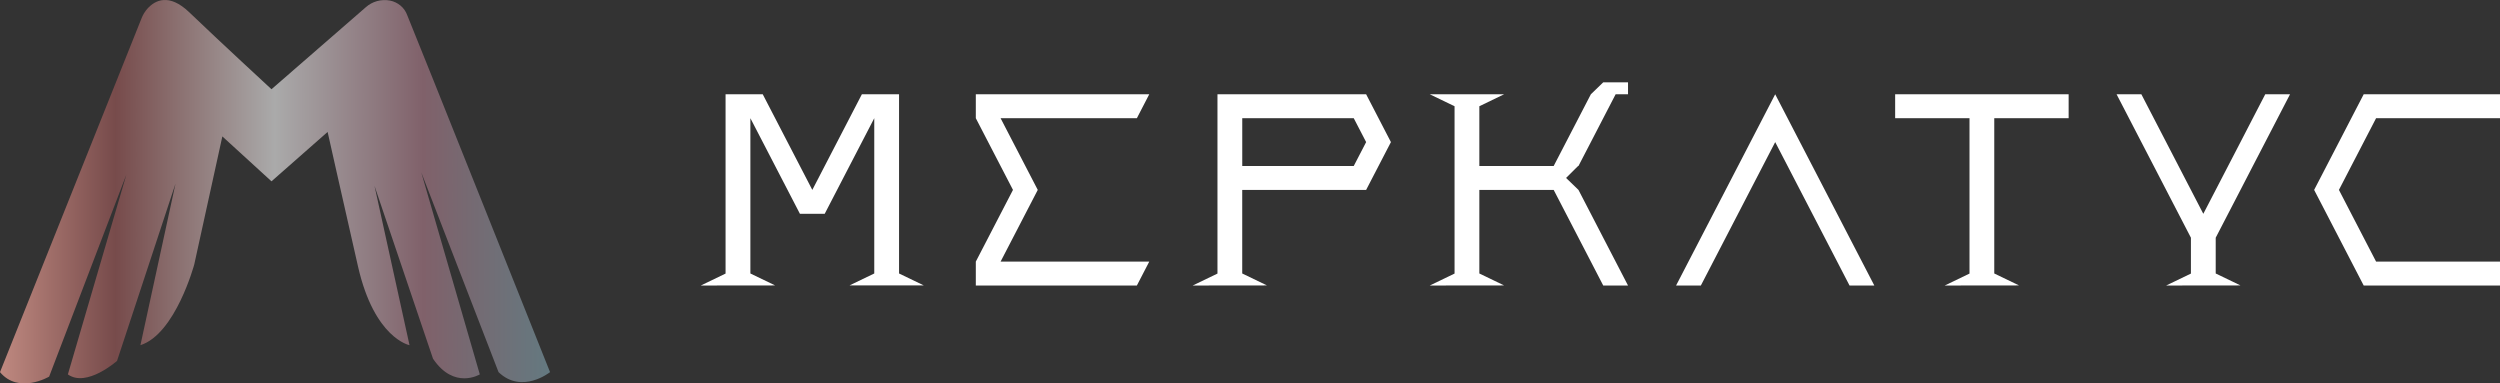
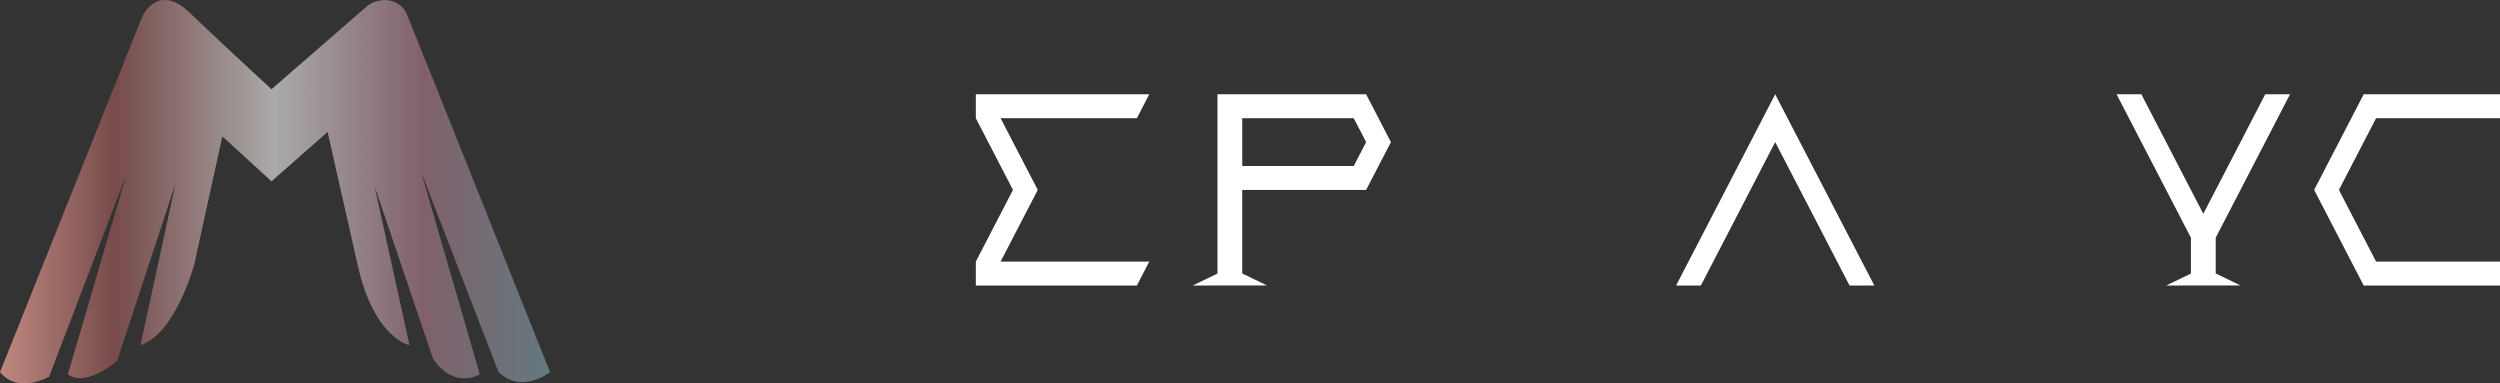
<svg xmlns="http://www.w3.org/2000/svg" width="163" height="25" viewBox="0 0 163 25" fill="none">
  <rect x="0" y="0" width="163" height="25" fill="#333333" stroke="none" />
  <g clip-path="url(#clip0_1207_136)">
    <path d="M0 24.263L9.221 1.211C9.318 0.956 9.465 0.721 9.653 0.518C10.11 0.038 11.015 -0.47 12.337 0.799C14.321 2.701 17.701 5.818 17.701 5.818L23.848 0.474C24.057 0.286 24.309 0.148 24.584 0.072C24.86 -0.003 25.15 -0.015 25.43 0.038C25.687 0.089 25.925 0.204 26.122 0.371C26.319 0.538 26.467 0.752 26.552 0.991C27.163 2.454 35.863 24.263 35.863 24.263C35.863 24.263 34.031 25.727 32.505 24.263L27.466 11.236L31.283 24.41C31.283 24.41 29.604 25.435 28.231 23.385L24.416 12.114L26.701 22.506C26.701 22.506 24.413 22.068 23.345 17.384C22.277 12.701 21.361 8.602 21.361 8.602L17.701 11.822L14.497 8.894L12.666 17.238C12.666 17.238 11.444 21.775 9.155 22.506L11.444 11.969L7.63 23.531C7.63 23.531 5.646 25.288 4.426 24.41L8.24 11.383L3.204 24.556C3.204 24.556 1.221 25.727 0 24.263Z" fill="url(#paint0_linear_1207_136)" />
-     <path d="M45.692 18.616L47.307 17.837V6.147H49.731L50.539 7.706L51.347 9.265L52.155 10.823L52.963 12.382L53.771 10.823L54.578 9.265L55.386 7.706L56.194 6.147H58.618V17.831L60.234 18.61H55.386L57.002 17.831V7.706L56.194 9.265L55.386 10.823L54.578 12.382L53.771 13.94H52.155L51.348 12.382L50.54 10.823L49.733 9.265L48.925 7.706V17.831L50.54 18.61L45.692 18.616Z" fill="white" />
    <path d="M63.623 18.616V17.057L64.43 15.499L65.238 13.94L66.046 12.382L65.238 10.823L64.43 9.265L63.623 7.706V6.147H74.931L74.124 7.706H65.238L66.046 9.265L66.854 10.823L67.662 12.382L66.854 13.94L66.046 15.499L65.238 17.057H74.931L74.124 18.616H63.623Z" fill="white" />
    <path d="M77.763 18.616L79.379 17.837V6.147H89.072L89.88 7.706L90.688 9.265L89.88 10.823L89.072 12.382H80.993V17.831L82.608 18.61L77.763 18.616ZM88.264 10.823L89.072 9.265L88.264 7.706H80.995V10.823H88.264Z" fill="white" />
-     <path d="M93.221 18.616L94.837 17.837V6.927L93.221 6.147H98.068L96.453 6.927V10.823H101.3L102.108 9.265L102.916 7.706L103.724 6.147L104.531 5.368H106.147V6.147H105.339L104.531 7.706L103.724 9.265L102.916 10.823H102.891L102.108 11.602L102.916 12.382L103.724 13.94L104.531 15.499L105.339 17.057L106.147 18.616H104.531L103.724 17.057L102.916 15.499L102.108 13.94L101.3 12.382H96.453V17.831L98.068 18.61L93.221 18.616Z" fill="white" />
    <path d="M109.28 18.616L110.088 17.057L110.896 15.499L111.704 13.94L112.512 12.382L113.32 10.823L114.127 9.265L114.935 7.706L115.743 6.147L116.551 7.706L117.359 9.265L118.167 10.823L118.975 12.382L119.783 13.94L120.59 15.499L121.398 17.057L122.206 18.616H120.59L119.783 17.057L118.975 15.499L118.167 13.94L117.359 12.382L116.551 10.823L115.743 9.265L114.935 10.823L114.127 12.382L113.32 13.94L112.512 15.499L111.704 17.057L110.896 18.616H109.28Z" fill="white" />
-     <path d="M126.796 18.616L128.412 17.837V7.706H123.564V6.147H134.875V7.706H130.026V17.831L131.642 18.61L126.796 18.616Z" fill="white" />
    <path d="M141.233 18.616L142.848 17.837V15.499L142.04 13.94L141.233 12.382L140.425 10.823L139.617 9.265L138.809 7.706L138.001 6.147H139.617L140.425 7.706L141.233 9.265L142.04 10.823L142.848 12.382L143.656 13.94L144.464 12.382L145.272 10.823L146.08 9.265L146.886 7.706L147.694 6.147H149.31L148.502 7.706L147.694 9.265L146.886 10.823L146.08 12.382L145.272 13.94L144.464 15.499V17.831L146.08 18.61L141.233 18.616Z" fill="white" />
    <path d="M154.113 18.616L153.305 17.057L152.498 15.499L151.69 13.94L150.882 12.382L151.69 10.823L152.498 9.265L153.305 7.706L154.113 6.147H163V7.706H154.921L154.113 9.265L153.305 10.823L152.498 12.382L153.305 13.94L154.113 15.499L154.921 17.057H163V18.616H154.113Z" fill="white" />
  </g>
  <defs>
    <linearGradient id="paint0_linear_1207_136" x1="0" y1="12.5" x2="35.86" y2="12.5" gradientUnits="userSpaceOnUse">
      <stop stop-color="#BF8980" />
      <stop offset="0.21" stop-color="#774B4B" />
      <stop offset="0.5" stop-color="#AAAAAA" />
      <stop offset="0.77" stop-color="#80616A" />
      <stop offset="1" stop-color="#647980" />
    </linearGradient>
    <clipPath id="clip0_1207_136">
      <rect width="163" height="25" fill="white" />
    </clipPath>
  </defs>
</svg>